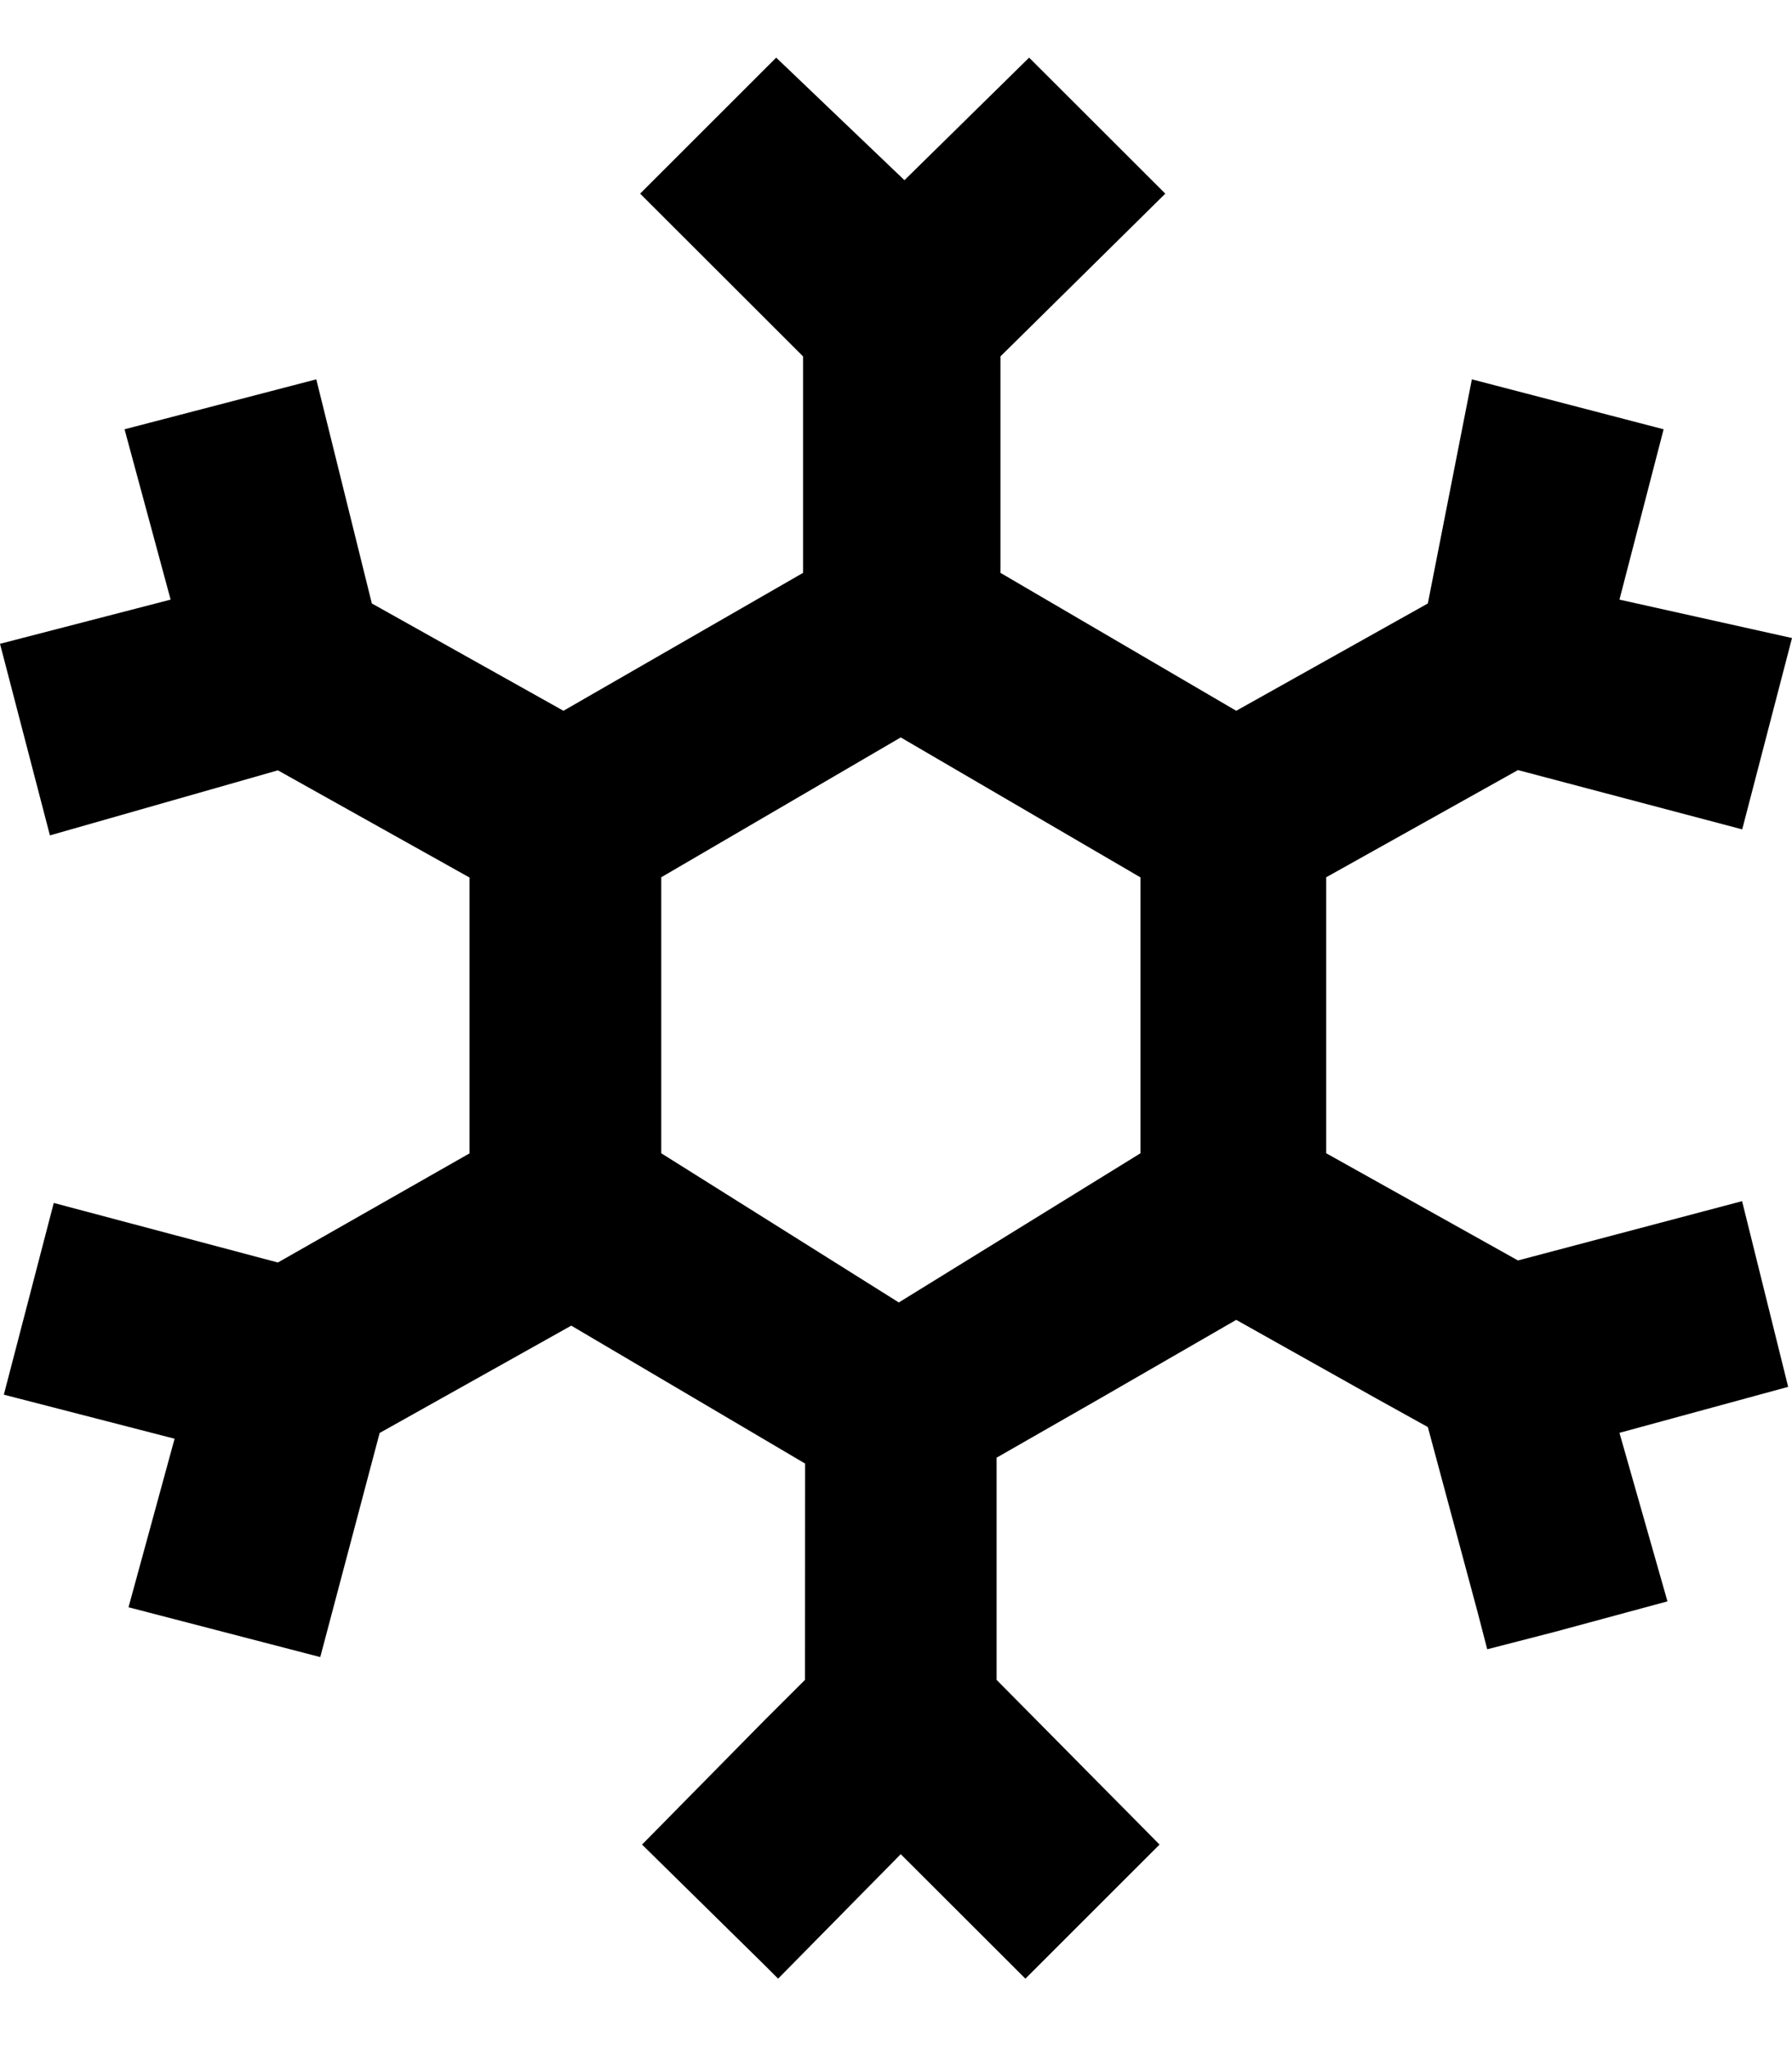
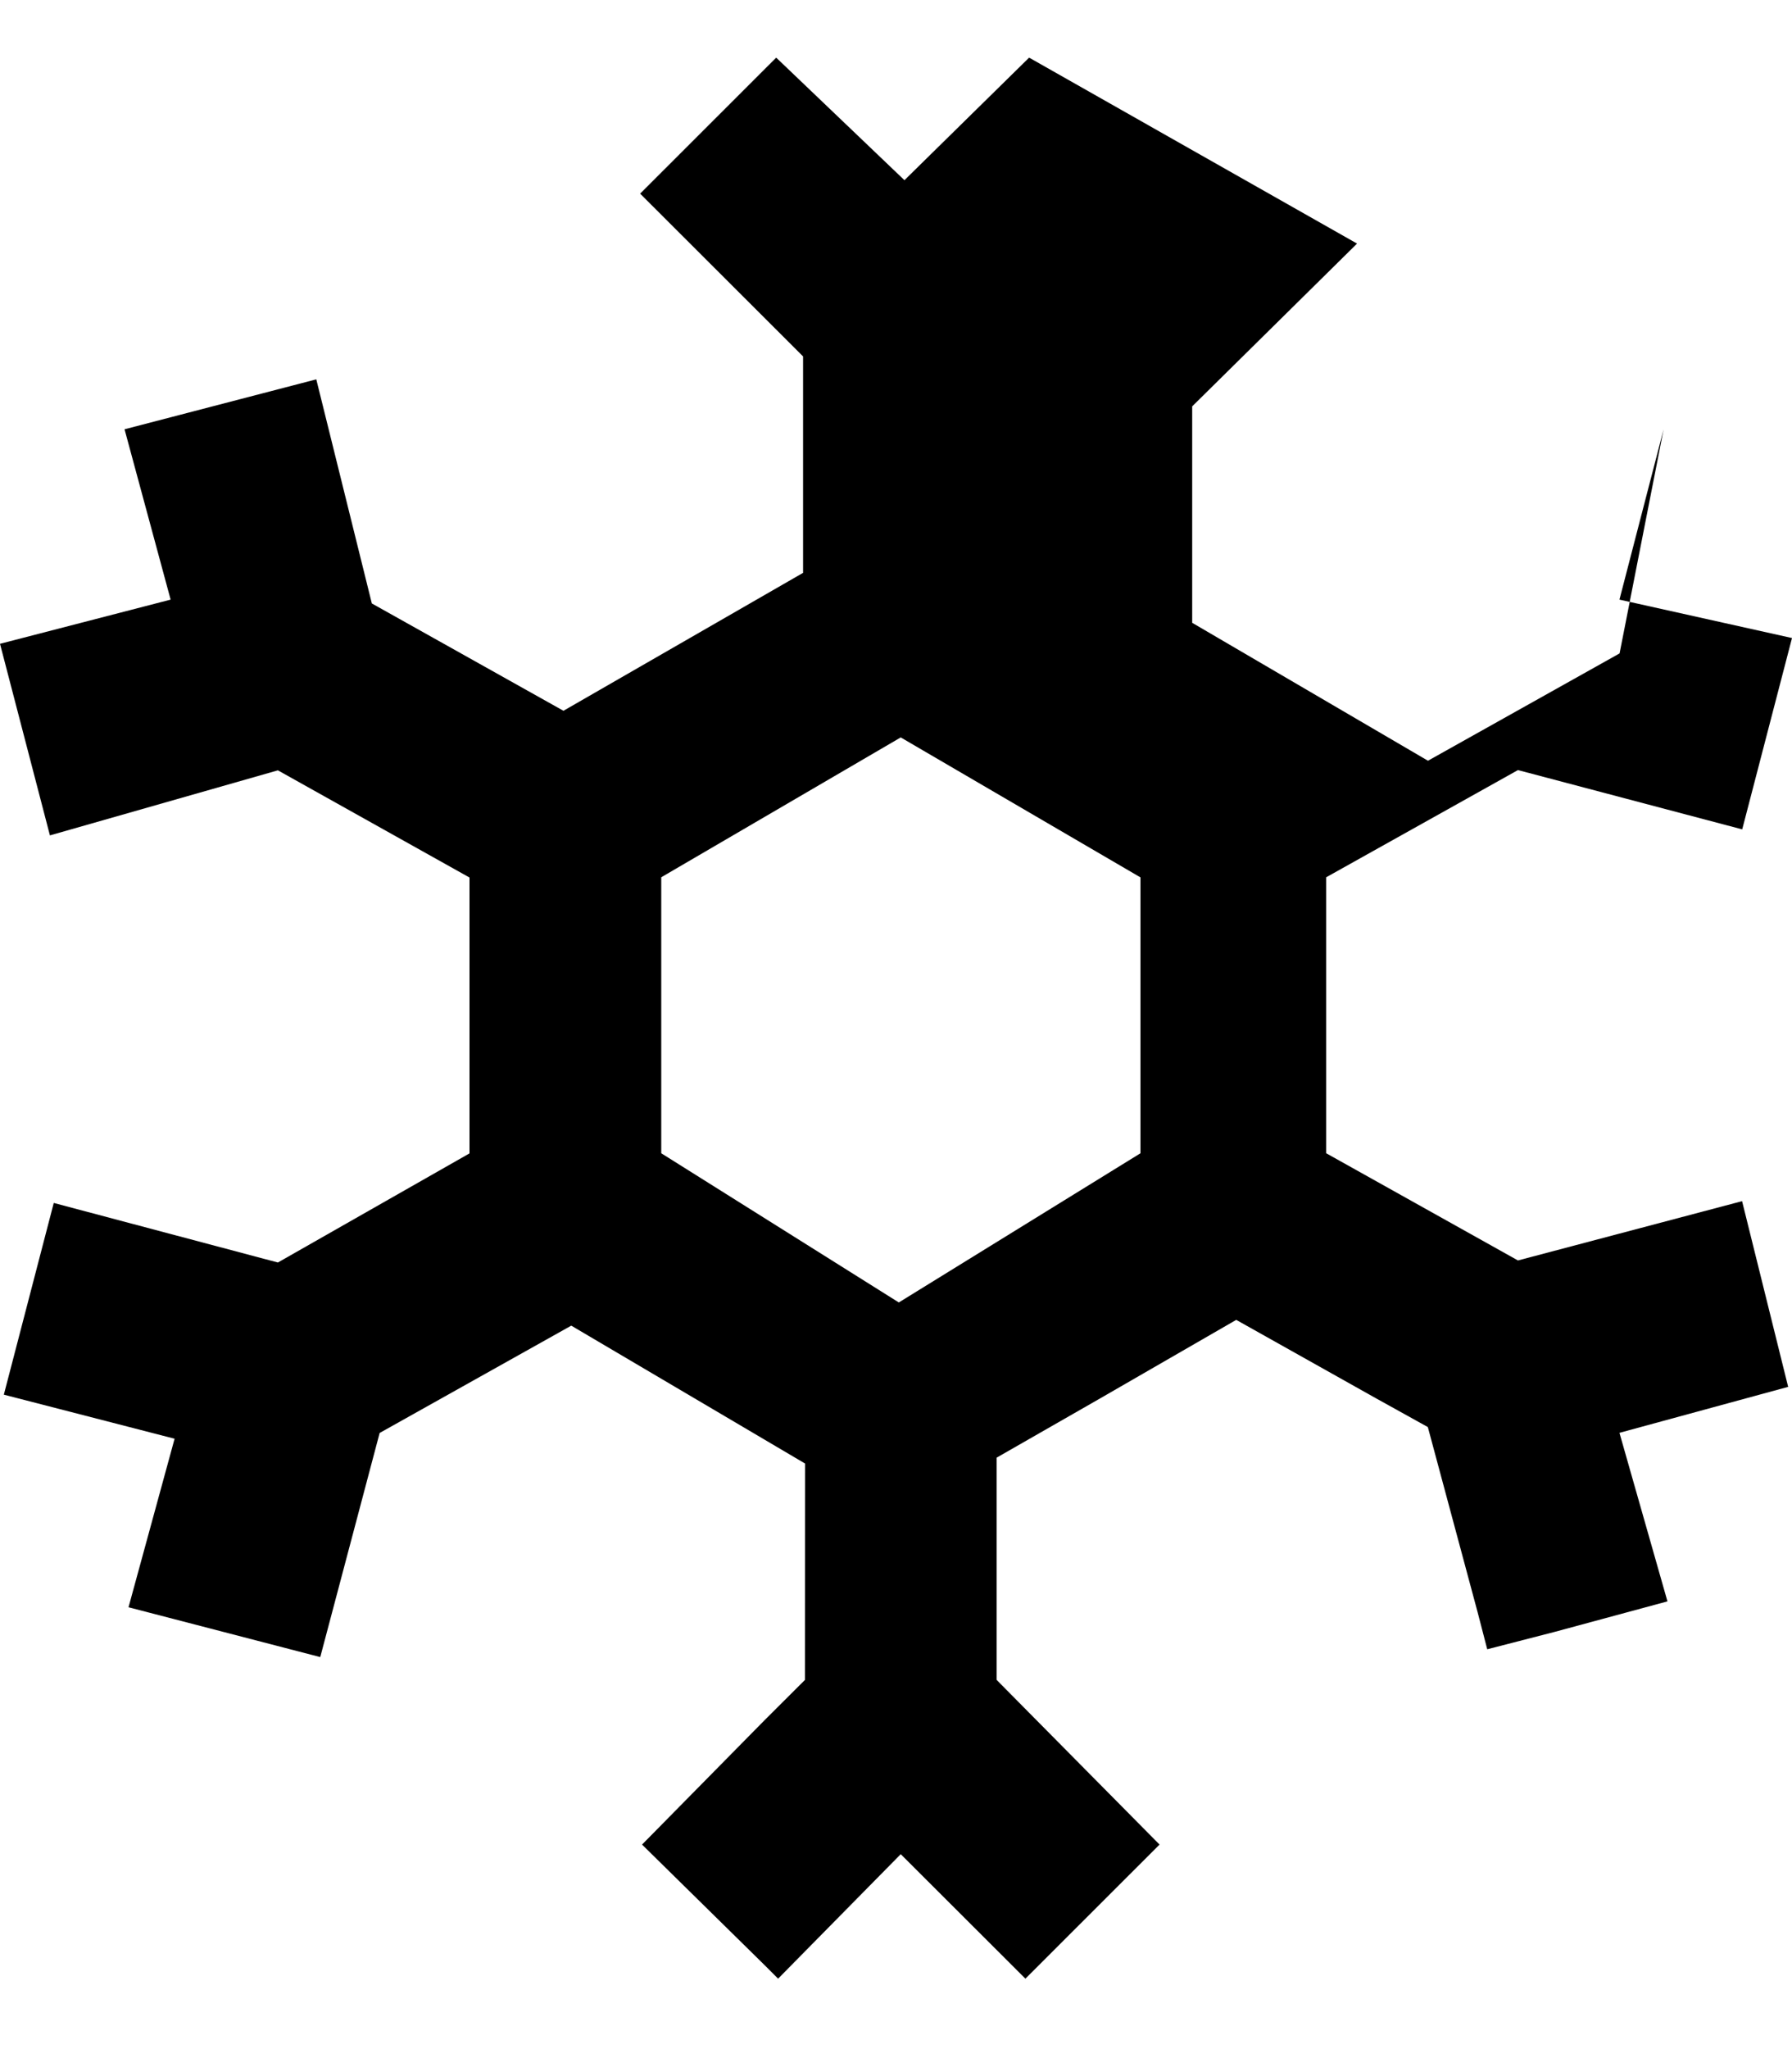
<svg xmlns="http://www.w3.org/2000/svg" id="winter" viewBox="0 0 14 16">
-   <path fill="currentColor" d="m6.289 13.117l-.315.314l-.958.972l.958.942l.105.105l.958-.972l.974.972l1.048-1.047l-1.273-1.286v-1.735l.809-.463l1.063-.613l1.093.613l.404.224l.39 1.45l.074.285l.524-.135l.884-.239l-.375-1.316l1.318-.359l-.36-1.45l-1.751.463l-1.498-.837V6.85l1.498-.837l1.752.463L14 4.982l-1.348-.3l.345-1.33l-1.498-.39l-.344 1.75l-1.497.838l-1.842-1.077v-1.69l1.288-1.271L8.04.45l-.974.957L6.064.45L5.001 1.512l1.273 1.271v1.69L4.402 5.55l-1.497-.838l-.434-1.75l-1.498.39l.36 1.33L0 5.027l.39 1.496l1.781-.508l1.497.837v2.154l-1.497.852L.42 9.393L.03 10.89l1.334.344l-.36 1.316l1.498.389l.464-1.75l1.497-.838l1.827 1.077zM5.166 9.005V6.85l1.871-1.092L8.91 6.851v2.154L7.022 10.17z" />
+   <path fill="currentColor" d="m6.289 13.117l-.315.314l-.958.972l.958.942l.105.105l.958-.972l.974.972l1.048-1.047l-1.273-1.286v-1.735l.809-.463l1.063-.613l1.093.613l.404.224l.39 1.45l.074.285l.524-.135l.884-.239l-.375-1.316l1.318-.359l-.36-1.45l-1.751.463l-1.498-.837V6.85l1.498-.837l1.752.463L14 4.982l-1.348-.3l.345-1.33l-.344 1.75l-1.497.838l-1.842-1.077v-1.69l1.288-1.271L8.04.45l-.974.957L6.064.45L5.001 1.512l1.273 1.271v1.69L4.402 5.55l-1.497-.838l-.434-1.75l-1.498.39l.36 1.33L0 5.027l.39 1.496l1.781-.508l1.497.837v2.154l-1.497.852L.42 9.393L.03 10.89l1.334.344l-.36 1.316l1.498.389l.464-1.75l1.497-.838l1.827 1.077zM5.166 9.005V6.85l1.871-1.092L8.91 6.851v2.154L7.022 10.17z" />
</svg>